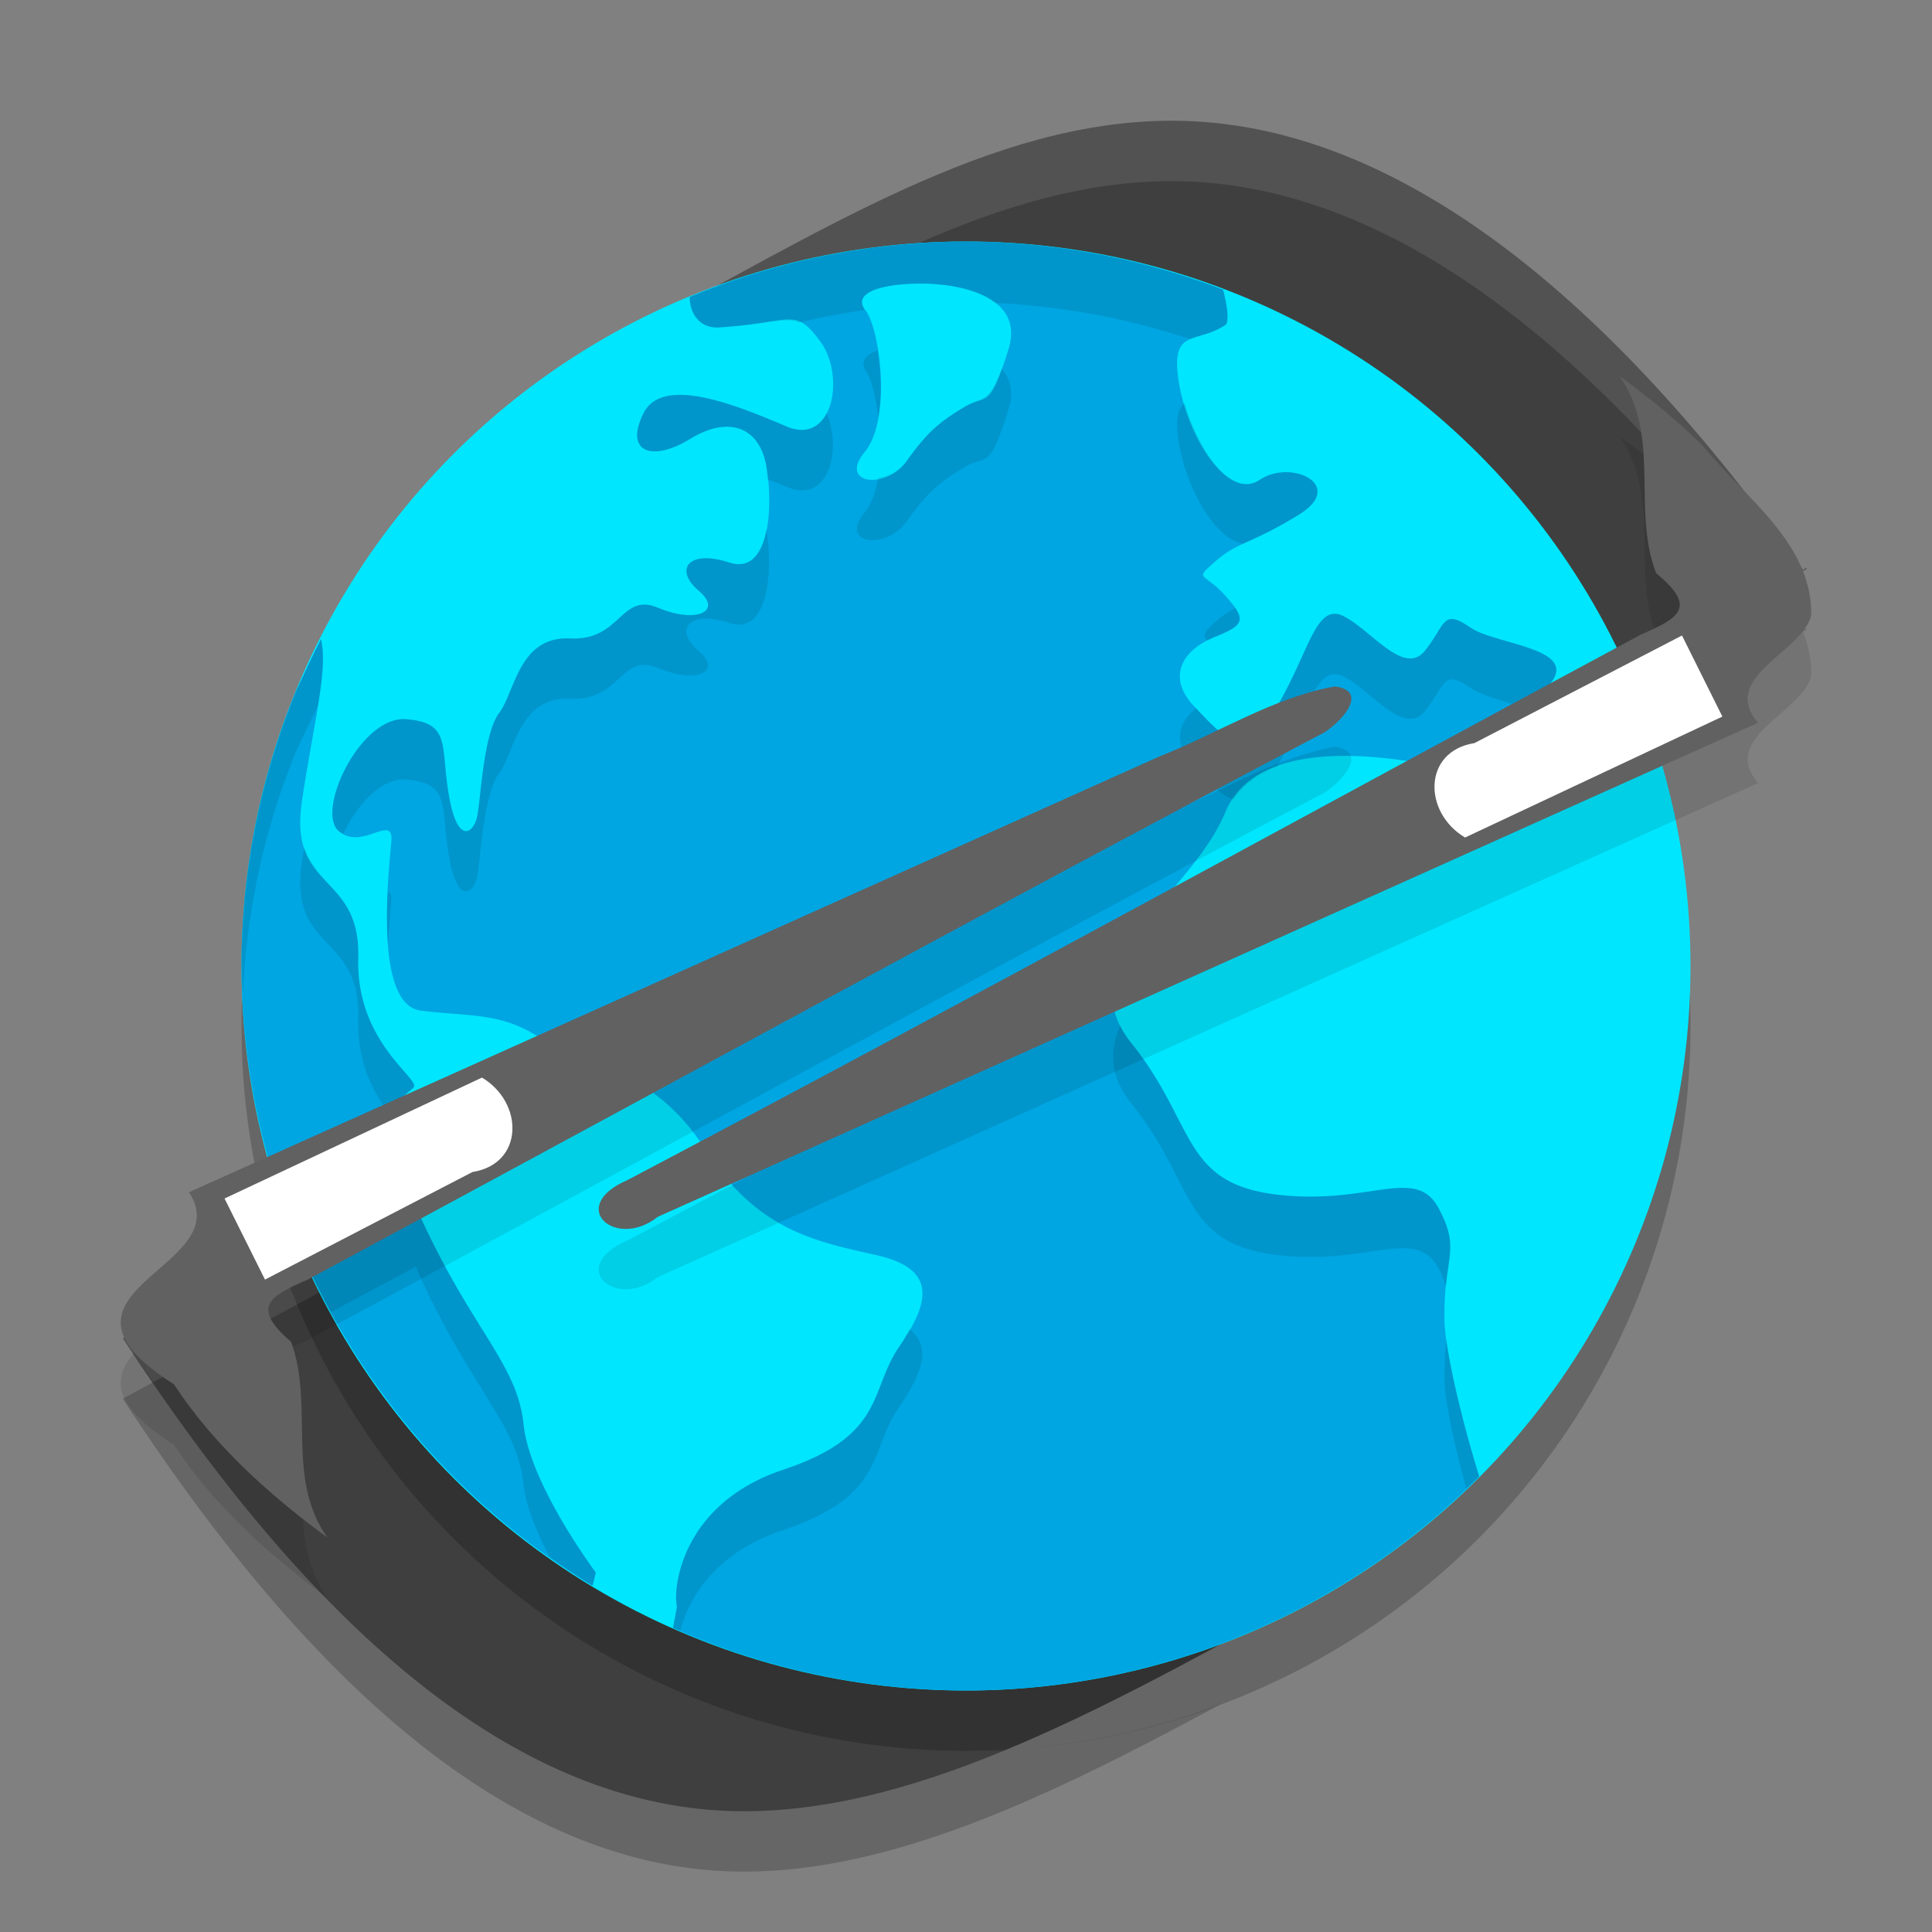
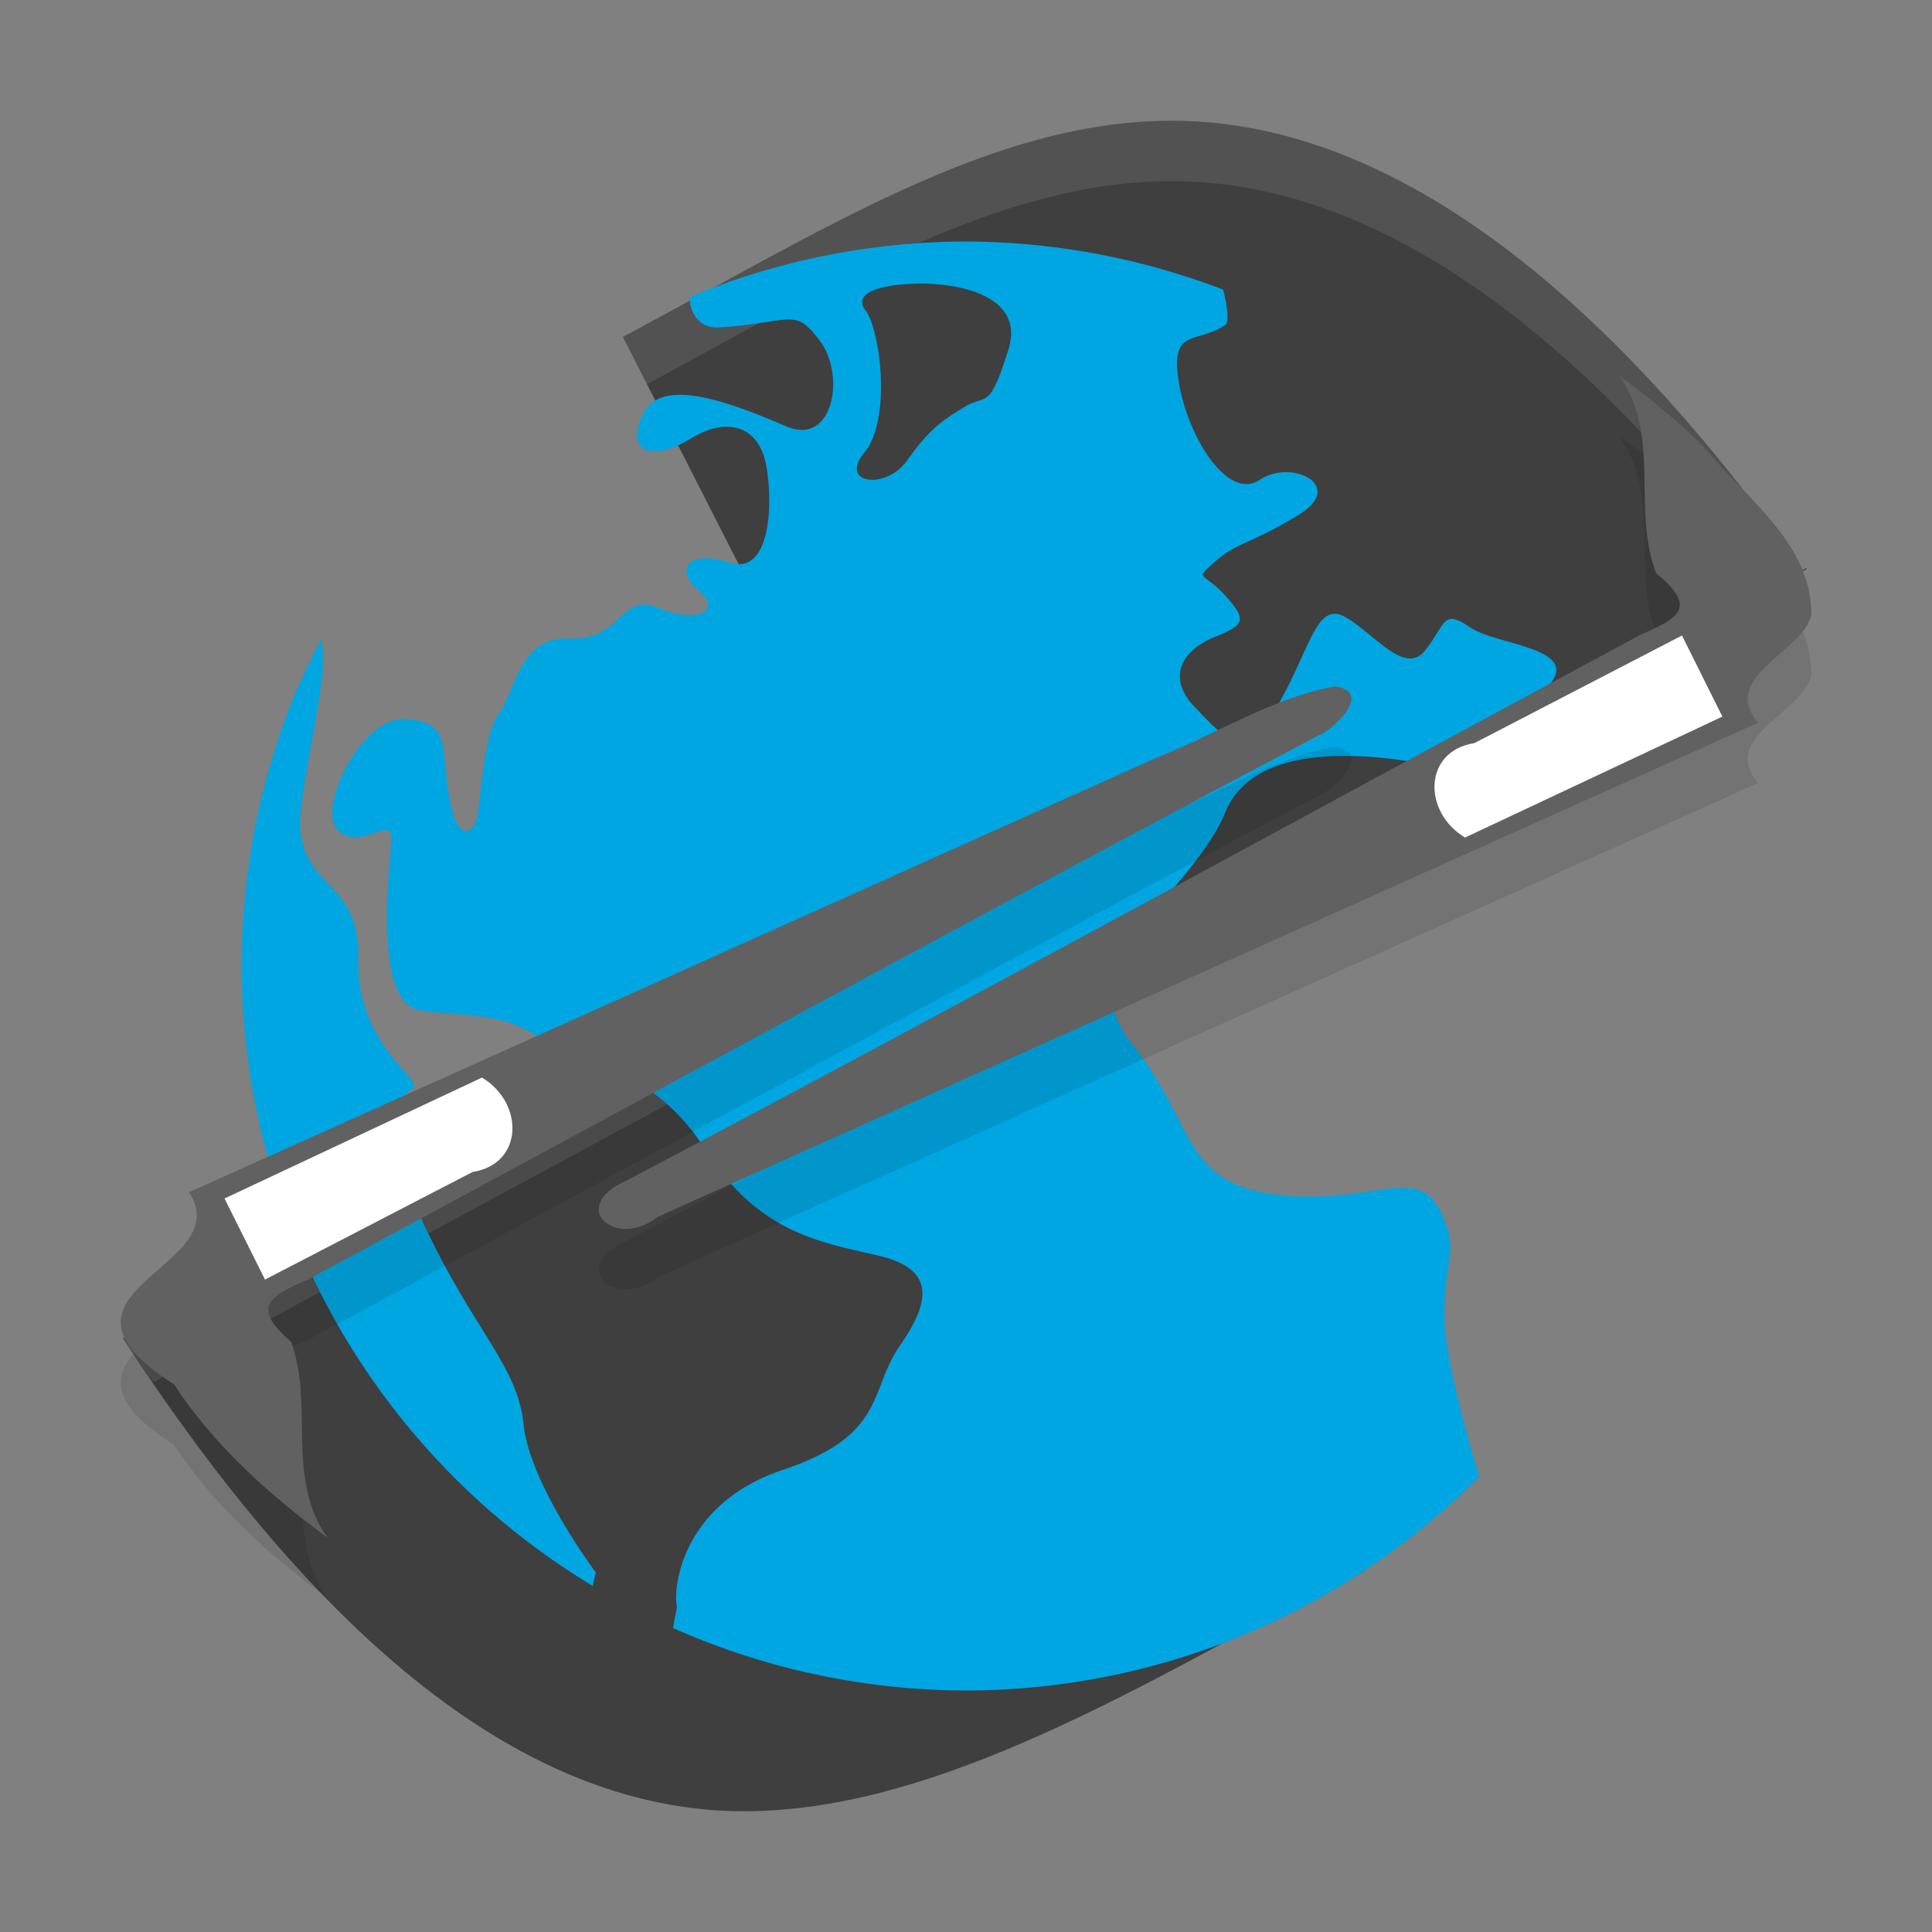
<svg xmlns="http://www.w3.org/2000/svg" width="32" height="32" version="1.1">
  <rect width="100%" height="100%" fill="#808080" stroke="none" />
-   <path style="opacity:0.2" d="M 19.408 3 C 16.908 3 14.517 4.287 11.836 5.756 A 12 12 0 0 1 16 5 A 12 12 0 0 1 26.932 12.088 L 29.924 10.426 C 29.9 10.372 29.878 10.479 29.854 10.426 C 26.764 6.073 23.192 3 19.408 3 z M 4.93 21.602 L 2.033 23.166 C 5.02 27.744 8.448 31 12.318 31 C 14.792 31 17.386 29.759 20.217 28.227 A 12 12 0 0 1 16 29 A 12 12 0 0 1 4.93 21.602 z" />
  <path style="fill:#3f3f3f" d="M 10.317,5.581 15.153,15.077 2.034,22.166 C 5.021,26.745 8.448,30 12.318,30 c 2.988,0 6.131,-1.786 9.684,-3.745 L 16.687,16.777 29.923,9.425 c -0.023,-0.054 -0.046,0.053 -0.07,0 C 26.763,5.073 23.193,2 19.409,2 16.441,2 13.654,3.798 10.317,5.581 Z" />
-   <path style="fill:#ffffff;opacity:0.1" d="M 19.408 2 C 16.441 2 13.653 3.798 10.316 5.582 L 10.715 6.365 C 13.871 4.657 16.563 3 19.408 3 C 22.988 3 26.372 5.766 29.344 9.748 L 29.924 9.426 C 29.9 9.372 29.878 9.479 29.854 9.426 C 26.764 5.073 23.192 2 19.408 2 z M 14.752 15.293 L 2.033 22.166 C 2.198 22.418 2.368 22.651 2.535 22.895 L 15.152 16.076 L 14.752 15.293 z M 17.115 17.539 L 16.688 17.777 L 21.572 26.49 C 21.718 26.41 21.855 26.337 22.002 26.256 L 17.115 17.539 z" />
-   <circle style="opacity:0.2" cx="16" cy="17" r="12" />
-   <circle style="fill:#00e6ff" cx="16" cy="16" r="12" />
+   <path style="fill:#ffffff;opacity:0.1" d="M 19.408 2 C 16.441 2 13.653 3.798 10.316 5.582 L 10.715 6.365 C 13.871 4.657 16.563 3 19.408 3 C 22.988 3 26.372 5.766 29.344 9.748 C 29.9 9.372 29.878 9.479 29.854 9.426 C 26.764 5.073 23.192 2 19.408 2 z M 14.752 15.293 L 2.033 22.166 C 2.198 22.418 2.368 22.651 2.535 22.895 L 15.152 16.076 L 14.752 15.293 z M 17.115 17.539 L 16.688 17.777 L 21.572 26.49 C 21.718 26.41 21.855 26.337 22.002 26.256 L 17.115 17.539 z" />
  <path style="fill:#00a6e2" d="m 16,4 a 12,12 0 0 0 -4.576,0.918 c -0.001,0.269 0.16,0.528 0.494,0.505 1.217,-0.081 1.236,-0.344 1.663,0.224 0.426,0.568 0.223,1.742 -0.548,1.418 C 12.262,6.741 10.984,6.194 10.659,6.843 10.335,7.493 10.802,7.655 11.431,7.27 12.06,6.884 12.566,7.067 12.688,7.696 c 0.121,0.629 0.082,1.845 -0.608,1.622 -0.69,-0.223 -0.914,0.121 -0.508,0.466 0.405,0.344 -0.041,0.548 -0.669,0.284 -0.629,-0.264 -0.609,0.548 -1.46,0.507 -0.852,-0.041 -0.913,0.892 -1.176,1.236 -0.264,0.344 -0.305,1.461 -0.366,1.724 -0.061,0.264 -0.324,0.467 -0.466,-0.365 -0.142,-0.831 0.042,-1.197 -0.709,-1.258 -0.751,-0.061 -1.502,1.516 -1.116,1.853 0.385,0.337 0.912,-0.311 0.872,0.176 -0.04,0.487 -0.303,2.696 0.488,2.798 0.791,0.102 1.318,0.021 1.967,0.447 0.649,0.426 1.865,0.465 2.738,1.844 0.872,1.379 1.887,1.54 2.861,1.764 0.974,0.223 0.872,0.772 0.365,1.501 -0.507,0.73 -0.222,1.48 -1.926,2.048 -1.704,0.567 -1.826,1.988 -1.765,2.251 0.006,0.028 -0.035,0.213 -0.063,0.371 A 12,12 0 0 0 16,28 12,12 0 0 0 24.502,24.457 c -0.274,-0.874 -0.568,-2.076 -0.577,-2.587 -0.021,-1.074 0.284,-1.155 -0.101,-1.865 -0.385,-0.71 -1.177,-0.022 -2.719,-0.224 -1.541,-0.203 -1.298,-1.175 -2.373,-2.514 -1.075,-1.338 0.995,-2.434 1.563,-3.813 0.481,-1.167 2.315,-0.969 3.204,-0.819 l 1.633,-0.845 c 0.08,-0.065 0.155,-0.13 0.253,-0.202 1.157,-0.852 -0.566,-0.871 -1.033,-1.195 -0.467,-0.324 -0.407,-0.041 -0.751,0.385 -0.345,0.426 -0.873,-0.325 -1.339,-0.568 -0.467,-0.243 -0.567,0.567 -1.115,1.5 -0.547,0.933 -0.872,0.507 -1.359,0 -0.487,-0.507 -0.183,-0.953 0.324,-1.156 0.507,-0.203 0.548,-0.283 0.183,-0.688 C 19.93,9.46 19.767,9.621 20.132,9.297 20.498,8.973 20.721,9.013 21.512,8.526 22.304,8.04 21.39,7.594 20.863,7.949 20.336,8.304 19.666,7.228 19.524,6.323 19.383,5.418 19.808,5.707 20.295,5.383 c 0.068,-0.046 0.033,-0.319 -0.037,-0.586 A 12,12 0 0 0 16,4 Z m -0.631,0.699 c 0.738,0.028 1.583,0.297 1.334,1.088 -0.324,1.034 -0.356,0.729 -0.729,0.954 -0.404,0.243 -0.609,0.405 -0.954,0.892 -0.345,0.487 -1.135,0.385 -0.7,-0.142 0.436,-0.528 0.274,-1.947 0.031,-2.332 0,0 -0.324,-0.305 0.406,-0.426 0.091,-0.015 0.195,-0.025 0.306,-0.031 0.097,-0.005 0.201,-0.007 0.306,-0.003 z M 5.315,10.589 C 5.173,10.866 5.039,11.157 4.904,11.446 a 12,12 0 0 0 -0.904,4.554 12,12 0 0 0 0.523,3.464 l 2.013,-0.918 c 0.036,-0.357 0.234,-0.454 0.311,-0.53 0.142,-0.142 -0.953,-0.73 -0.913,-2.149 0.04,-1.419 -1.157,-1.095 -0.933,-2.596 0.191,-1.287 0.439,-2.183 0.315,-2.682 z m 1.573,9.391 -1.797,0.961 -0.083,-0.164 a 12,12 0 0 0 4.808,5.49 l 0.053,-0.221 c 0,0 -1.095,-1.46 -1.197,-2.454 -0.102,-0.993 -0.833,-1.541 -1.685,-3.387 -0.037,-0.08 -0.066,-0.152 -0.098,-0.226 z" />
  <path style="opacity:0.1;fill-rule:evenodd" d="m 26.818,7.223 c 0.708,0.998 0.202,2.208 0.613,3.271 0.684,0.564 0.389,0.738 -0.258,1.018 -5.592,3.009 -11.159,6.07 -16.775,9.031 -1.024,0.441 -0.202,1.165 0.496,0.611 l 18.225,-8.184 C 28.475,12.208 29.842,11.813 30,11.196 30.02,9.998 28.899,9.245 28.221,8.399 27.787,7.968 27.311,7.584 26.818,7.223 Z m -4.707,5.146 c -1.03,0.184 -1.94,0.78 -2.912,1.162 L 3.129,20.746 C 3.961,22.006 0.428,22.379 2.881,23.928 3.539,24.935 4.461,25.759 5.424,26.469 4.723,25.479 5.21,24.282 4.82,23.223 4.151,22.651 4.454,22.472 5.096,22.196 10.68,19.19 16.239,16.136 21.848,13.176 c 0.261,-0.109 0.896,-0.722 0.264,-0.807 z" />
-   <path style="opacity:0.1" d="M 16 4 A 12 12 0 0 0 11.424 4.918 C 11.423 5.186 11.584 5.446 11.918 5.424 C 12.746 5.369 13.014 5.246 13.238 5.342 A 12 12 0 0 1 14.332 5.135 C 14.281 5.077 14.113 4.84 14.756 4.732 C 14.847 4.717 14.951 4.707 15.062 4.701 C 15.16 4.696 15.264 4.696 15.369 4.699 C 15.777 4.715 16.21 4.808 16.48 5.018 A 12 12 0 0 1 19.717 5.619 C 19.866 5.553 20.071 5.532 20.295 5.383 C 20.363 5.337 20.328 5.064 20.258 4.797 A 12 12 0 0 0 16 4 z M 14.533 5.803 C 14.155 5.943 14.352 6.158 14.352 6.158 C 14.44 6.298 14.505 6.59 14.547 6.91 C 14.61 6.555 14.589 6.152 14.533 5.803 z M 16.588 6.107 C 16.372 6.693 16.294 6.548 15.975 6.74 C 15.57 6.983 15.364 7.146 15.02 7.633 C 14.892 7.814 14.71 7.889 14.545 7.916 C 14.504 8.145 14.436 8.35 14.32 8.49 C 13.885 9.017 14.675 9.12 15.02 8.633 C 15.364 8.146 15.57 7.983 15.975 7.74 C 16.348 7.516 16.379 7.821 16.703 6.787 C 16.795 6.493 16.735 6.272 16.588 6.107 z M 11.35 6.543 C 11.037 6.525 10.78 6.6 10.658 6.844 C 10.334 7.493 10.803 7.655 11.432 7.27 C 12.06 6.884 12.566 7.067 12.688 7.695 C 12.701 7.764 12.702 7.856 12.711 7.936 C 12.819 7.98 12.938 8.026 13.033 8.066 C 13.725 8.358 13.955 7.443 13.688 6.842 C 13.567 7.072 13.352 7.201 13.033 7.066 C 12.552 6.863 11.871 6.573 11.35 6.543 z M 19.623 6.676 C 19.512 6.767 19.462 6.929 19.523 7.322 C 19.642 8.08 20.132 8.947 20.598 9.004 C 20.809 8.906 21.07 8.798 21.512 8.525 C 22.303 8.039 21.39 7.594 20.863 7.949 C 20.404 8.259 19.855 7.48 19.623 6.676 z M 12.693 8.76 C 12.62 9.147 12.445 9.434 12.08 9.316 C 11.39 9.093 11.167 9.439 11.572 9.783 C 11.978 10.128 11.531 10.33 10.902 10.066 C 10.274 9.803 10.293 10.615 9.441 10.574 C 8.589 10.533 8.529 11.466 8.266 11.811 C 8.002 12.155 7.961 13.272 7.9 13.535 C 7.84 13.799 7.575 14.001 7.434 13.17 C 7.292 12.339 7.475 11.973 6.725 11.912 C 5.974 11.851 5.224 13.426 5.609 13.764 C 5.634 13.785 5.66 13.794 5.686 13.809 C 5.911 13.334 6.315 12.879 6.725 12.912 C 7.475 12.973 7.292 13.339 7.434 14.17 C 7.575 15.001 7.84 14.799 7.9 14.535 C 7.961 14.272 8.002 13.155 8.266 12.811 C 8.529 12.466 8.589 11.533 9.441 11.574 C 10.293 11.615 10.274 10.803 10.902 11.066 C 11.531 11.33 11.978 11.128 11.572 10.783 C 11.167 10.439 11.39 10.095 12.08 10.318 C 12.75 10.535 12.801 9.402 12.693 8.76 z M 20.459 10.074 C 20.351 10.132 20.247 10.195 20.133 10.297 C 19.914 10.491 19.92 10.541 20.01 10.613 C 20.046 10.595 20.072 10.568 20.111 10.553 C 20.513 10.392 20.612 10.303 20.459 10.074 z M 22.104 10.166 C 21.764 10.171 21.628 10.893 21.148 11.709 C 20.61 12.627 20.285 12.227 19.811 11.73 C 19.513 11.965 19.412 12.317 19.789 12.709 C 20.027 12.956 20.225 13.18 20.43 13.24 C 20.605 12.981 20.855 12.804 21.154 12.695 C 21.695 11.768 21.797 10.967 22.262 11.209 C 22.728 11.452 23.257 12.203 23.602 11.777 C 23.946 11.351 23.887 11.068 24.354 11.393 C 24.539 11.521 24.906 11.609 25.229 11.713 C 25.278 11.672 25.324 11.633 25.385 11.588 C 26.541 10.736 24.82 10.717 24.354 10.393 C 23.887 10.068 23.946 10.351 23.602 10.777 C 23.257 11.203 22.728 10.452 22.262 10.209 C 22.203 10.179 22.152 10.165 22.104 10.166 z M 5.316 10.588 C 5.174 10.865 5.04 11.156 4.904 11.445 A 12 12 0 0 0 4 16 A 12 12 0 0 0 4.025 16.459 A 12 12 0 0 1 4.904 12.445 C 5.023 12.192 5.142 11.939 5.266 11.693 C 5.341 11.223 5.381 10.846 5.316 10.588 z M 5.041 14.029 C 5.026 14.12 5.014 14.176 5 14.271 C 4.777 15.772 5.974 15.448 5.934 16.867 C 5.91 17.689 6.254 18.208 6.531 18.547 L 6.535 18.545 C 6.571 18.188 6.769 18.092 6.846 18.016 C 6.988 17.874 5.893 17.286 5.934 15.867 C 5.965 14.763 5.256 14.704 5.041 14.029 z M 6.424 14.764 C 6.41 15.045 6.403 15.343 6.426 15.637 C 6.444 15.332 6.47 15.07 6.48 14.939 C 6.49 14.827 6.466 14.781 6.424 14.764 z M 18.553 16.984 C 18.381 17.398 18.372 17.819 18.732 18.268 C 19.807 19.606 19.564 20.578 21.105 20.781 C 22.647 20.984 23.439 20.294 23.824 21.004 C 23.894 21.132 23.921 21.226 23.951 21.322 C 24.008 20.75 24.128 20.563 23.824 20.004 C 23.439 19.294 22.647 19.984 21.105 19.781 C 19.564 19.578 19.807 18.606 18.732 17.268 C 18.656 17.172 18.599 17.078 18.553 16.984 z M 6.889 19.98 L 5.092 20.941 L 5.008 20.777 A 12 12 0 0 0 5.482 21.732 L 6.889 20.98 C 6.92 21.054 6.95 21.125 6.986 21.205 C 7.838 23.05 8.57 23.599 8.672 24.592 C 8.71 24.96 8.893 25.381 9.098 25.779 A 12 12 0 0 0 9.814 26.268 L 9.867 26.045 C 9.867 26.045 8.774 24.586 8.672 23.592 C 8.57 22.599 7.838 22.05 6.986 20.205 C 6.95 20.125 6.92 20.054 6.889 19.98 z M 15.061 22.012 C 15.008 22.105 14.969 22.194 14.898 22.295 C 14.391 23.025 14.677 23.774 12.973 24.342 C 11.269 24.909 11.146 26.33 11.207 26.594 C 11.214 26.622 11.172 26.807 11.145 26.965 A 12 12 0 0 0 11.266 27.012 C 11.411 26.471 11.839 25.719 12.973 25.342 C 14.677 24.774 14.391 24.025 14.898 23.295 C 15.282 22.743 15.432 22.294 15.061 22.012 z M 23.961 22.186 C 23.939 22.364 23.92 22.576 23.926 22.869 C 23.933 23.237 24.097 23.952 24.285 24.656 A 12 12 0 0 0 24.502 24.457 C 24.272 23.722 24.038 22.778 23.961 22.186 z" />
  <path style="fill:#ffffff;fill-rule:evenodd" d="M 8.371,17.538 3.544,19.762 4.432,21.319 9.048,18.873 Z" />
  <path style="fill:#ffffff;fill-rule:evenodd" d="m 23.92,14.154 4.826,-2.224 -0.888,-1.557 -4.615,2.446 z" />
  <path style="fill:#616161;fill-rule:evenodd" d="m 26.818,6.222 c 0.708,0.998 0.202,2.208 0.613,3.272 0.684,0.564 0.389,0.739 -0.258,1.019 -5.592,3.009 -11.158,6.069 -16.775,9.03 -1.024,0.441 -0.202,1.166 0.496,0.612 L 29.118,11.972 C 28.474,11.209 29.842,10.813 30,10.195 30.02,8.998 28.899,8.246 28.22,7.399 27.786,6.968 27.31,6.582 26.818,6.222 Z m 1.041,4.304 0.669,1.343 -4.262,2.003 c -0.7,-0.417 -0.698,-1.429 0.155,-1.564 z m -5.747,0.843 c -1.03,0.184 -1.941,0.78 -2.913,1.162 L 3.13,19.747 C 3.962,21.007 0.429,21.379 2.881,22.928 3.539,23.935 4.46,24.759 5.423,25.468 4.723,24.478 5.21,23.282 4.821,22.223 4.152,21.651 4.454,21.472 5.096,21.195 10.68,18.19 16.24,15.136 21.848,12.177 c 0.261,-0.109 0.896,-0.724 0.263,-0.808 z M 7.983,17.848 c 0.698,0.418 0.696,1.429 -0.157,1.564 L 4.389,21.194 3.719,19.851 Z" />
</svg>